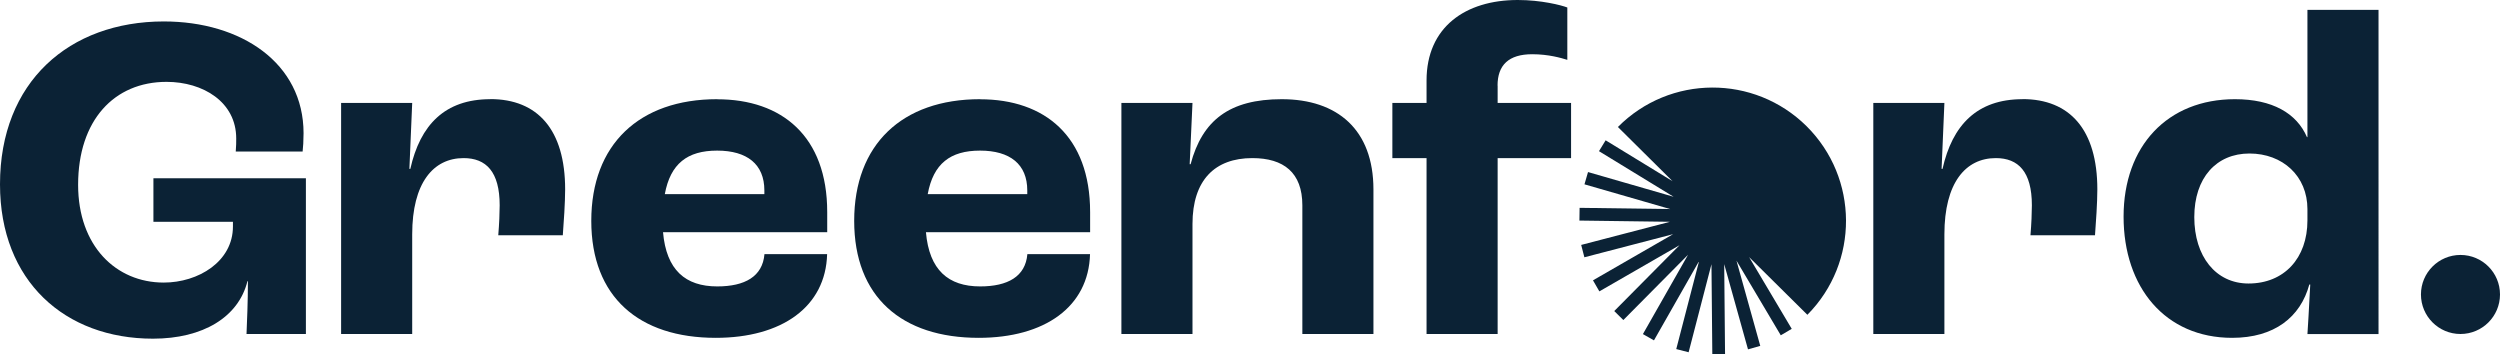
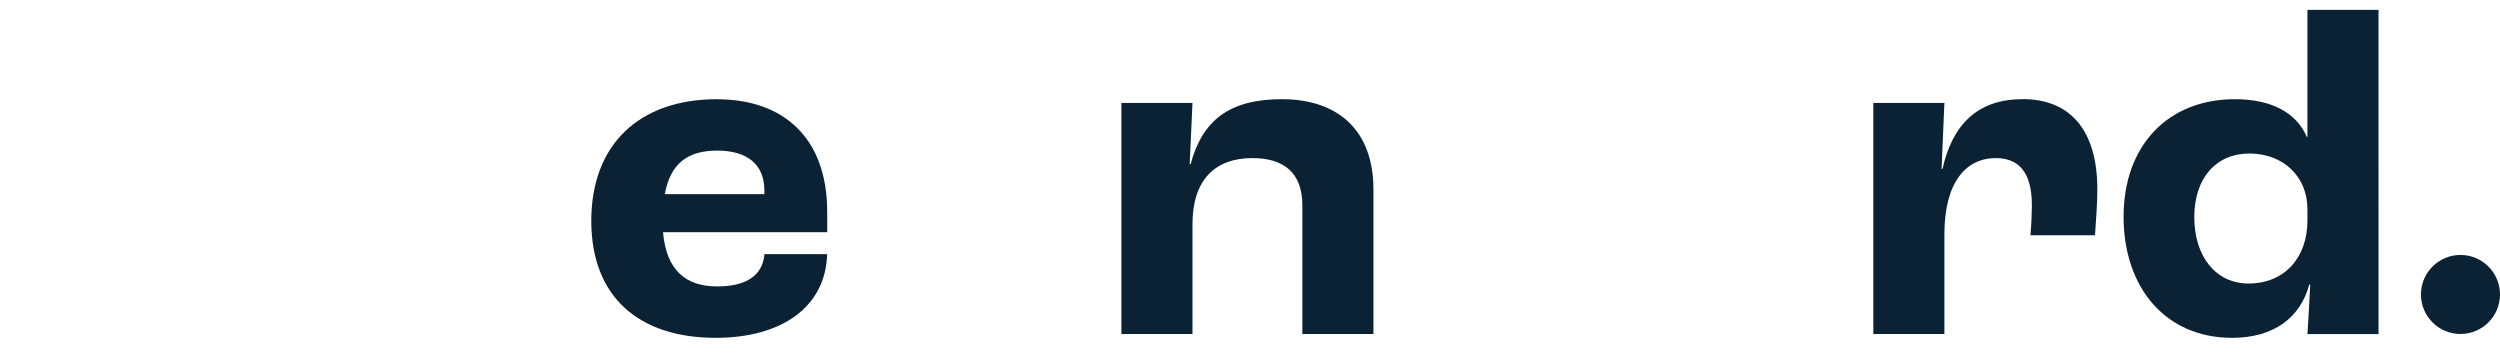
<svg xmlns="http://www.w3.org/2000/svg" id="Layer_1" version="1.1" viewBox="0 0 266.92 37.81">
  <defs>
    <style>
      .st0 {
        fill: #0b2235;
      }
    </style>
  </defs>
-   <path class="st0" d="M16.38,23.68h8.49v.5c0,3.75-3.7,5.99-7.39,5.99-5.09,0-9.14-3.9-9.14-10.44,0-6.89,3.85-10.99,9.44-10.99,3.9,0,7.44,2.15,7.44,6.04,0,.35,0,.85-.05,1.4h7.14c.05-.4.1-1.2.1-1.95,0-7.49-6.64-11.94-14.93-11.94C7.39,2.3,0,8.74,0,19.68c0,10.34,6.94,16.48,16.33,16.48,5.34,0,9.14-2.3,10.09-6.14h.05c0,2.1-.1,4.45-.15,5.64h6.34v-16.63h-16.28v4.65Z" />
-   <path class="st0" d="M52.35,10.59c-4.85,0-7.49,2.75-8.54,7.44h-.1l.3-7.04h-7.59v24.67h7.59v-10.64c0-5.49,2.25-8.14,5.49-8.14,2.4,0,3.85,1.45,3.85,5.04,0,.75-.05,2-.15,3.2h6.89c.1-1.3.25-3.5.25-4.9,0-6.39-2.95-9.64-7.99-9.64Z" />
  <path class="st0" d="M76.57,10.59c-8.34,0-13.44,4.85-13.44,12.99s5.1,12.49,13.29,12.49c7.04,0,11.74-3.3,11.89-8.94h-6.69c-.2,2.4-2.1,3.45-5.04,3.45-3.4,0-5.44-1.75-5.79-5.79h17.53v-2.15c0-8.09-4.84-12.04-11.74-12.04ZM81.62,20.73h-10.64c.6-3.25,2.4-4.65,5.59-4.65s5.04,1.45,5.04,4.25v.4Z" />
-   <path class="st0" d="M104.64,10.59c-8.34,0-13.44,4.85-13.44,12.99s5.09,12.49,13.29,12.49c7.04,0,11.74-3.3,11.89-8.94h-6.69c-.2,2.4-2.1,3.45-5.04,3.45-3.4,0-5.44-1.75-5.79-5.79h17.53v-2.15c0-8.09-4.85-12.04-11.74-12.04ZM109.69,20.73h-10.64c.6-3.25,2.4-4.65,5.59-4.65s5.04,1.45,5.04,4.25v.4Z" />
  <path class="st0" d="M136.86,10.59c-5.59,0-8.49,2.25-9.74,6.94h-.1l.3-6.54h-7.59v24.67h7.59v-11.74c0-4.7,2.4-7.04,6.39-7.04,3.35,0,5.34,1.55,5.34,5.04v13.74h7.59v-15.43c0-6.39-3.85-9.64-9.79-9.64Z" />
-   <path class="st0" d="M159.89,9.14c0-2.2,1.2-3.35,3.7-3.35,1.75,0,3.1.4,3.75.6V.8c-.65-.25-2.8-.8-5.29-.8-5.59,0-9.74,2.9-9.74,8.59v2.4h-3.65v5.89h3.65v18.78h7.59v-18.78h7.84v-5.89h-7.84v-1.85Z" />
  <path class="st0" d="M215.94,10.59c-4.84,0-7.49,2.75-8.54,7.44h-.1l.3-7.04h-7.59v24.67h7.59v-10.64c0-5.49,2.25-8.14,5.49-8.14,2.4,0,3.85,1.45,3.85,5.04,0,.75-.05,2-.15,3.2h6.89c.1-1.3.25-3.5.25-4.9,0-6.39-2.95-9.64-7.99-9.64Z" />
  <path class="st0" d="M246.36,14.64h-.05c-1.1-2.55-3.7-4.05-7.69-4.05-7.19,0-11.89,4.99-11.89,12.54s4.45,12.94,11.59,12.94c4.5,0,7.29-2.2,8.24-5.69h.1c-.15,2.65-.25,4.79-.3,5.29h7.59V1.05h-7.59v13.59ZM246.36,23.53c0,4.05-2.5,6.74-6.29,6.74-3.5,0-5.79-2.9-5.79-7.09s2.35-6.79,5.89-6.79,6.19,2.4,6.19,5.94v1.2Z" />
  <path class="st0" d="M262.7,27.22c-2.33,0-4.22,1.89-4.22,4.22s1.89,4.22,4.22,4.22,4.22-1.89,4.22-4.22-1.89-4.22-4.22-4.22Z" />
-   <path class="st0" d="M172.73,13.55l5.85,5.8-7.15-4.37-.71,1.16,7.97,4.87-9.14-2.64-.38,1.31,9.15,2.64-9.67-.13-.02,1.36,9.67.13-9.48,2.47.34,1.32,9.48-2.47-8.56,4.93.68,1.18,8.56-4.93-6.97,7.03.97.96,6.91-6.97-4.82,8.47,1.18.67,4.82-8.47-2.44,9.4,1.32.34,2.44-9.4.09,9.61h1.36s-.09-9.62-.09-9.62l2.54,9.1,1.31-.37-2.54-9.1,4.73,7.97,1.17-.69-4.55-7.66,6.22,6.16c5.54-5.59,5.49-14.6-.09-20.14-5.59-5.53-14.6-5.49-20.14.09Z" />
</svg>